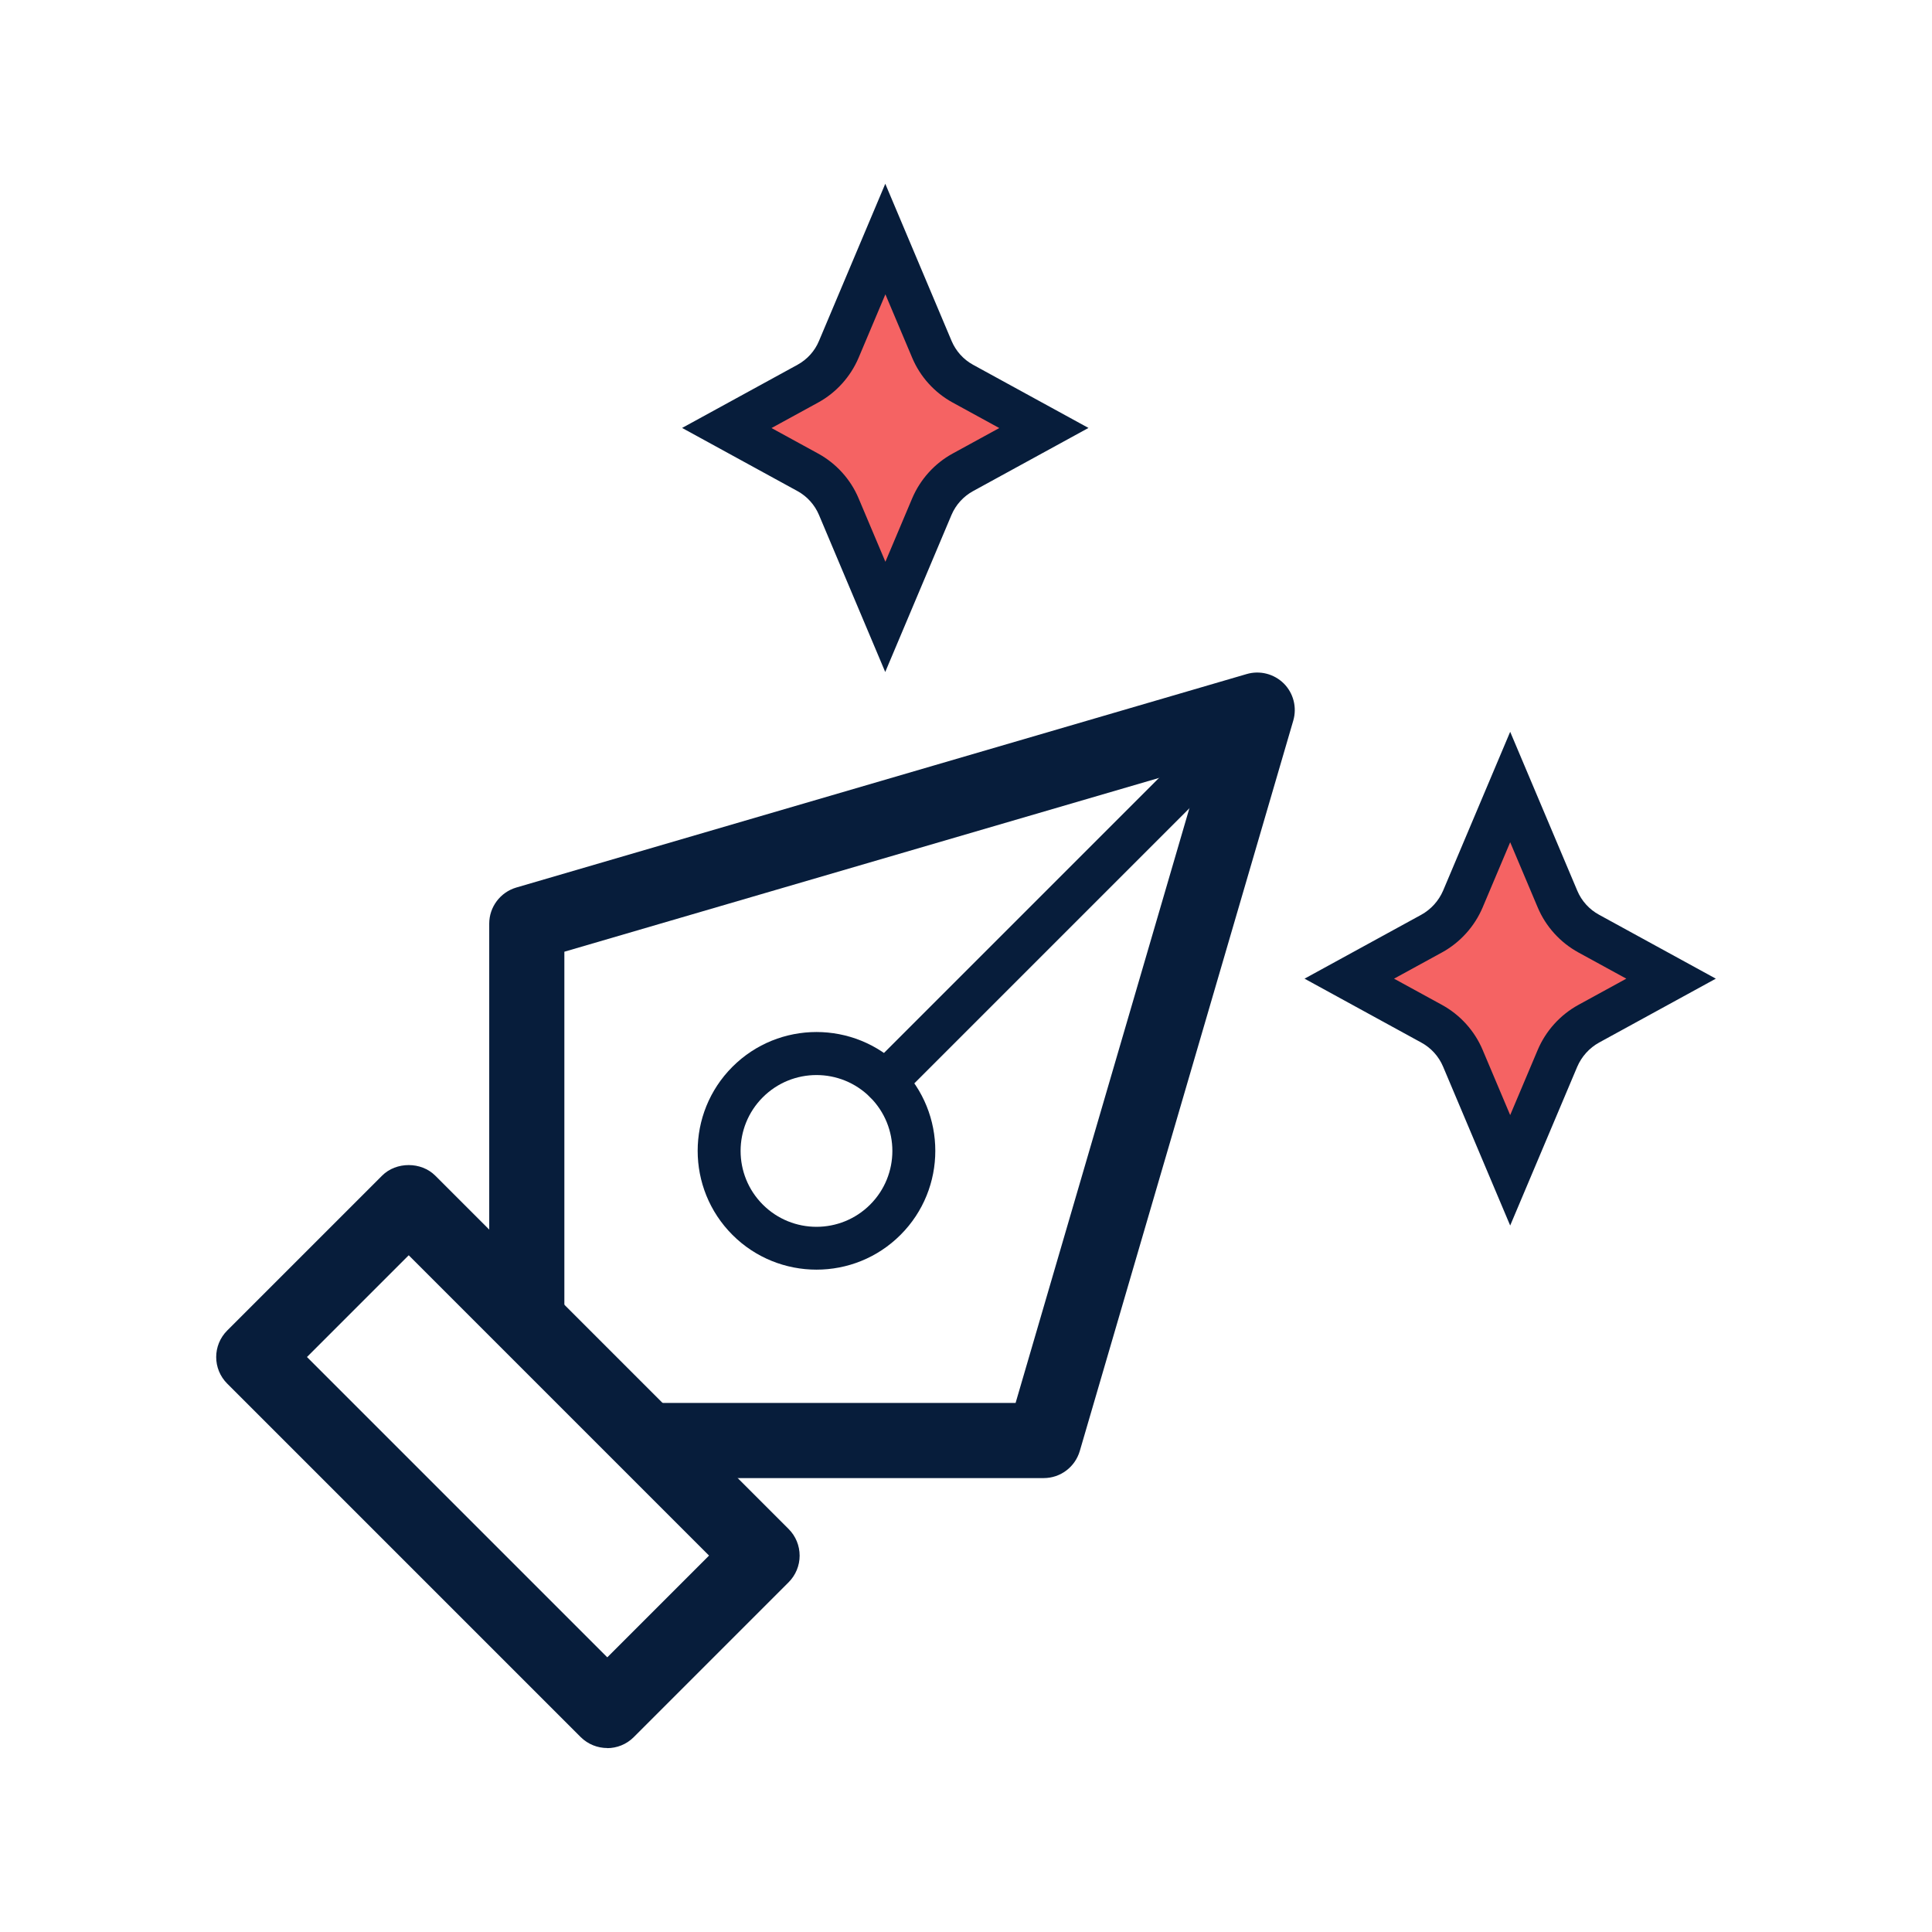
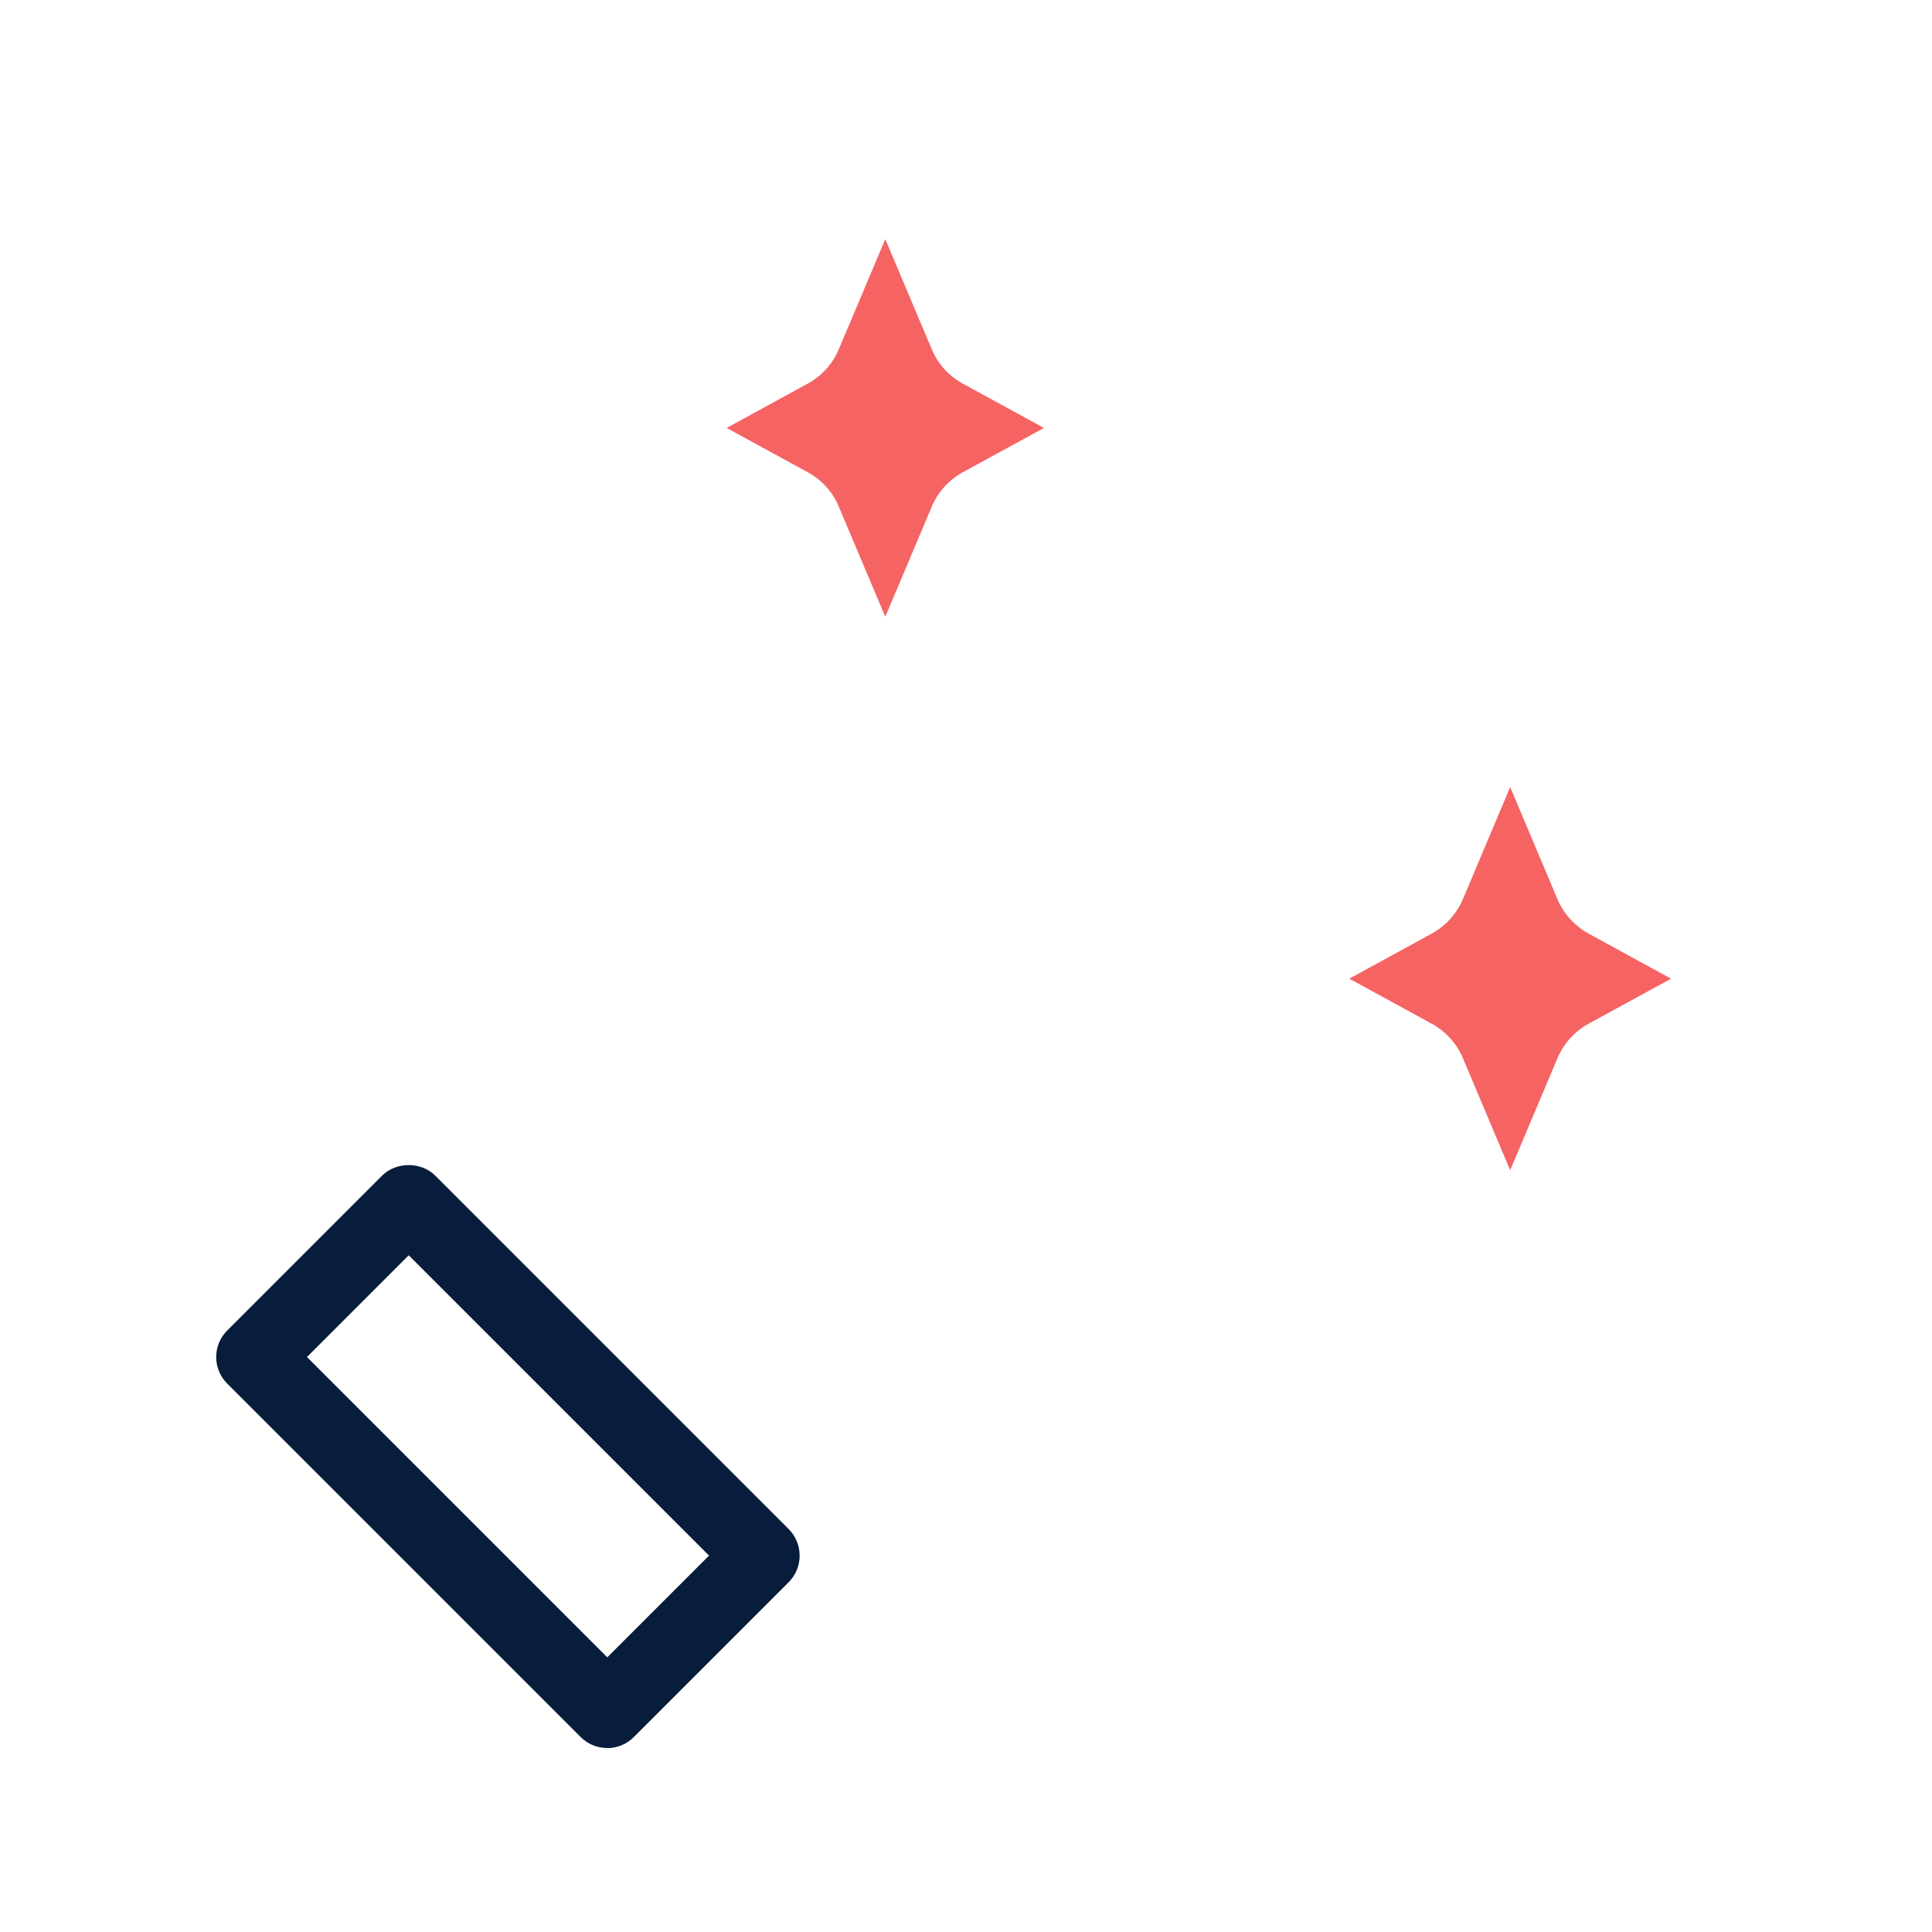
<svg xmlns="http://www.w3.org/2000/svg" id="Layer_1" data-name="Layer 1" viewBox="0 0 180 180">
  <defs>
    <style>
      .cls-1 {
        fill: #f56363;
      }

      .cls-2 {
        fill: #071d3b;
      }
    </style>
  </defs>
  <g>
-     <path class="cls-2" d="M82.48,102.81c-.51,0-1.02-.2-1.41-.59-.78-.78-.78-2.05,0-2.83l34.65-34.65c.78-.78,2.05-.78,2.83,0,.78.78.78,2.05,0,2.83l-34.65,34.65c-.39.39-.9.59-1.41.59Z" />
-     <path class="cls-2" d="M97.24,137.71h-36.94v-7h34.32l17.36-59.4-59.4,17.36v34.32h-7v-36.94c0-1.55,1.03-2.92,2.52-3.36l68.05-19.89c1.23-.36,2.55-.02,3.46.88.9.9,1.24,2.23.88,3.46l-19.89,68.05c-.44,1.49-1.8,2.52-3.36,2.52Z" />
-     <path class="cls-2" d="M76.07,118.29c-2.83,0-5.67-1.08-7.83-3.24-4.32-4.32-4.32-11.34,0-15.66s11.34-4.32,15.66,0c4.32,4.32,4.32,11.34,0,15.66h0c-2.16,2.16-4.99,3.24-7.83,3.24ZM76.07,100.16c-1.81,0-3.62.69-5,2.07-2.76,2.76-2.76,7.24,0,10,2.76,2.76,7.24,2.76,10,0,2.76-2.76,2.76-7.24,0-10-1.38-1.38-3.19-2.07-5-2.07ZM82.48,113.64h0,0Z" />
    <path class="cls-2" d="M56.58,162.86c-.9,0-1.79-.34-2.48-1.02l-32.93-32.93c-1.37-1.37-1.37-3.58,0-4.95l14.43-14.43c1.31-1.31,3.64-1.31,4.95,0l32.93,32.93c.66.66,1.02,1.55,1.02,2.48s-.37,1.82-1.03,2.48l-14.43,14.43c-.68.68-1.58,1.02-2.47,1.02ZM28.6,126.43l27.98,27.98,9.48-9.48-27.98-27.98-9.48,9.48Z" />
  </g>
  <g>
    <path class="cls-1" d="M140.7,73.33l4.4,10.43c.58,1.38,1.61,2.51,2.92,3.23l7.67,4.19-7.67,4.19c-1.31.72-2.34,1.86-2.92,3.23l-4.4,10.43-4.4-10.43c-.58-1.38-1.61-2.51-2.92-3.23l-7.67-4.19,7.67-4.19c1.31-.72,2.34-1.86,2.92-3.23l4.4-10.43Z" />
-     <path class="cls-2" d="M140.7,114.18l-6.25-14.8c-.4-.96-1.13-1.76-2.04-2.25l-10.87-5.95,10.87-5.95c.91-.5,1.63-1.3,2.04-2.25l6.25-14.8,6.25,14.8c.4.96,1.13,1.76,2.04,2.25l10.87,5.95-10.87,5.95c-.91.5-1.63,1.3-2.04,2.25l-6.25,14.8ZM129.88,91.18l4.46,2.44c1.7.93,3.05,2.42,3.8,4.21l2.56,6.06,2.56-6.06c.75-1.78,2.1-3.28,3.8-4.21l4.46-2.44-4.46-2.44c-1.7-.93-3.05-2.42-3.8-4.21l-2.56-6.06-2.56,6.06c-.75,1.78-2.1,3.28-3.8,4.21l-4.46,2.44Z" />
  </g>
  <g>
    <path class="cls-1" d="M82.48,22.28l4.34,10.28c.57,1.36,1.59,2.48,2.88,3.18l7.56,4.13-7.56,4.13c-1.29.71-2.31,1.83-2.88,3.18l-4.34,10.28-4.34-10.28c-.57-1.36-1.59-2.48-2.88-3.18l-7.56-4.13,7.56-4.13c1.29-.71,2.31-1.83,2.88-3.18l4.34-10.28Z" />
-     <path class="cls-2" d="M82.48,62.62l-6.18-14.65c-.4-.94-1.1-1.72-1.99-2.21l-10.76-5.89,10.76-5.89c.89-.49,1.6-1.27,1.99-2.21l6.18-14.65,6.18,14.65c.4.94,1.1,1.72,1.99,2.21l10.76,5.89-10.76,5.89c-.89.49-1.6,1.27-2,2.21l-6.18,14.65ZM71.88,39.88l4.35,2.38c1.68.92,3.02,2.4,3.76,4.16l2.5,5.92,2.5-5.92c.75-1.76,2.08-3.24,3.76-4.16l4.35-2.38-4.35-2.38c-1.68-.92-3.02-2.4-3.76-4.16l-2.5-5.92-2.5,5.92c-.75,1.76-2.08,3.24-3.76,4.16l-4.35,2.38Z" />
  </g>
</svg>